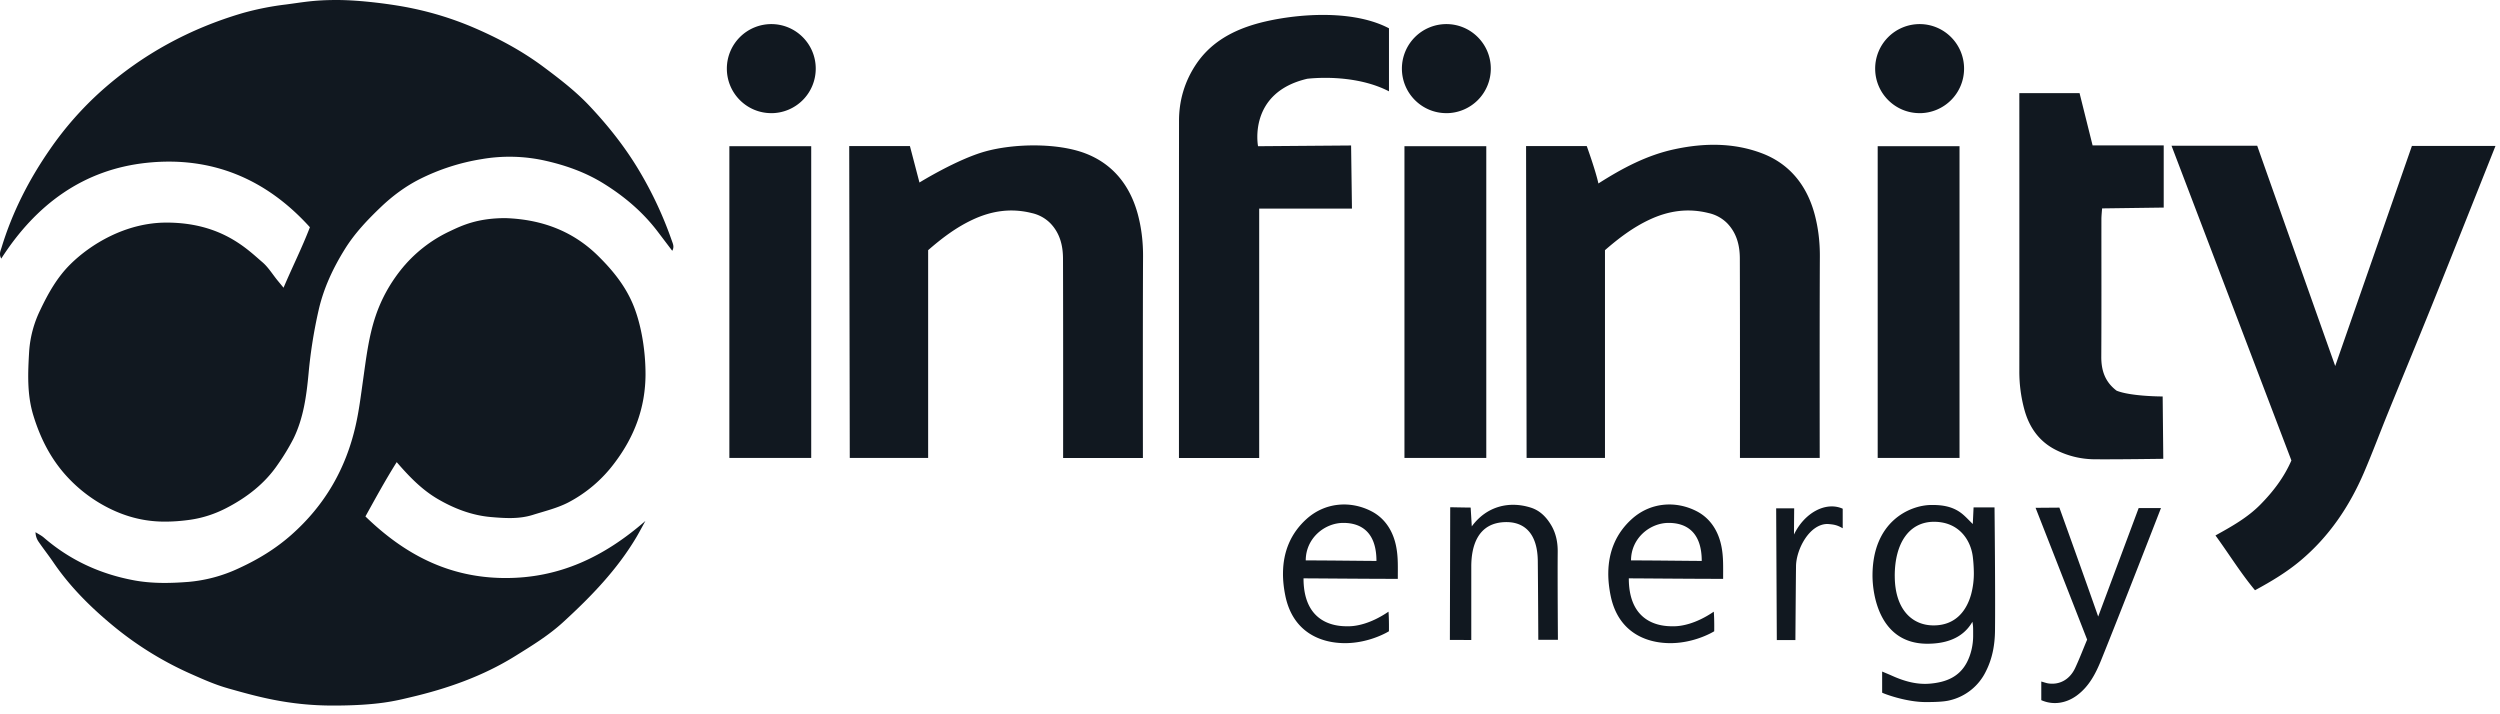
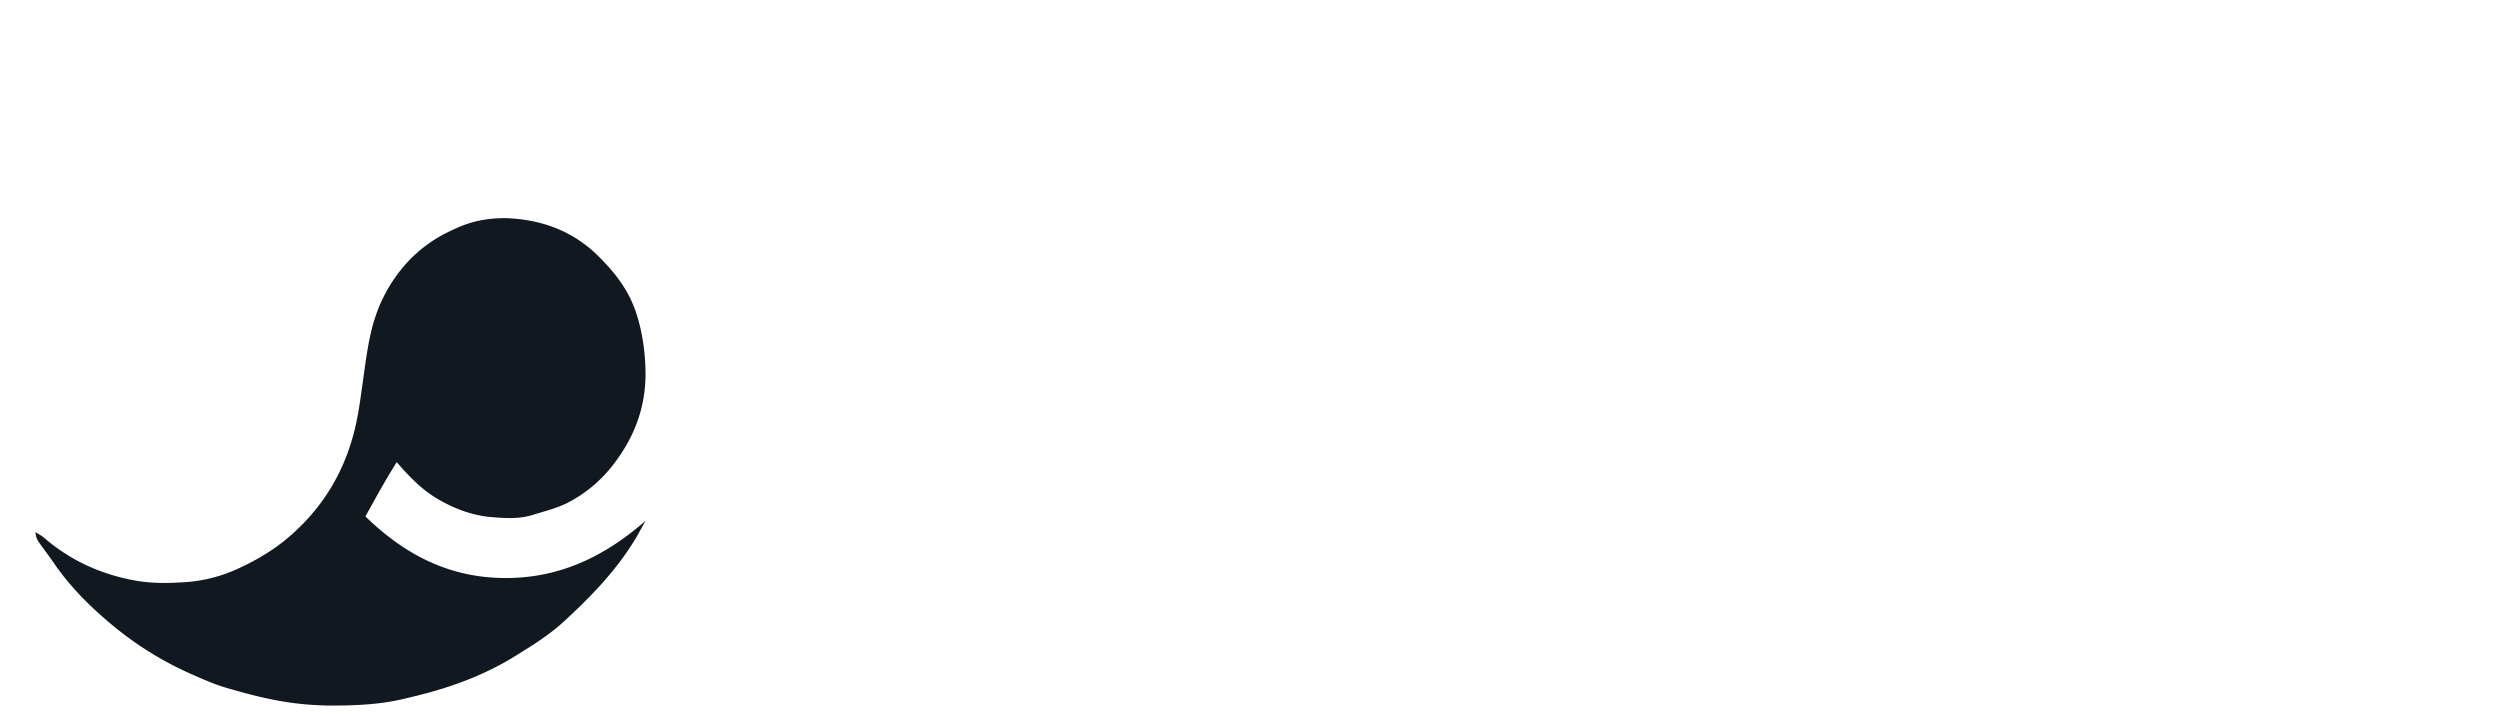
<svg xmlns="http://www.w3.org/2000/svg" width="105" height="30" fill="none">
  <g fill="#111820" clip-path="url(#a)">
    <path d="M9.572 28.908c-.53-.148-1.038-.375-1.541-.598a14.106 14.106 0 0 1-3.248-2c-.961-.79-1.845-1.665-2.55-2.704-.199-.291-.417-.568-.616-.858a.722.722 0 0 1-.125-.396c.117.075.245.137.35.227 1.09.941 2.344 1.522 3.761 1.79.774.147 1.55.13 2.315.07a6.243 6.243 0 0 0 2.113-.572c.798-.366 1.535-.811 2.2-1.398 1.406-1.242 2.291-2.77 2.704-4.588.145-.635.223-1.279.314-1.922.128-.905.234-1.82.528-2.69.237-.7.588-1.341 1.056-1.931a5.749 5.749 0 0 1 2.075-1.633c.5-.238 1.15-.544 2.322-.544 1.492.053 2.811.52 3.897 1.593.595.587 1.11 1.22 1.44 1.986.32.74.545 1.839.545 2.983-.005 1.389-.46 2.61-1.298 3.717a5.74 5.74 0 0 1-1.934 1.657c-.467.243-.998.37-1.507.53-.574.18-1.173.139-1.755.089-.806-.07-1.558-.36-2.258-.773-.655-.389-1.177-.93-1.698-1.533-.469.743-.883 1.504-1.314 2.281 1.636 1.59 3.492 2.567 5.822 2.586 2.325.02 4.218-.901 5.937-2.397-.123.222-.242.448-.37.668-.815 1.378-1.916 2.513-3.085 3.583-.605.555-1.31.987-2.007 1.42-1.366.85-2.862 1.374-4.415 1.737-.582.137-1.331.346-3.25.346-1.92 0-3.288-.412-4.41-.725l.002-.001z" />
-     <path d="M11.91 12.082c.372-.876.782-1.69 1.106-2.538-1.86-2.058-4.154-2.985-6.833-2.708-2.682.277-4.679 1.761-6.13 4.025-.104-.189-.032-.319.013-.465C.518 8.909 1.217 7.543 2.1 6.27a13.86 13.86 0 0 1 2.161-2.455c1.727-1.538 3.72-2.618 5.936-3.267a11.91 11.91 0 0 1 1.81-.359C12.722.096 13.169 0 14.148 0c.98 0 2.37.179 3.188.354a13.58 13.58 0 0 1 2.477.771c1.067.453 2.088.993 3.021 1.69.673.502 1.34 1.014 1.917 1.625.806.855 1.531 1.771 2.13 2.789a15.98 15.98 0 0 1 1.33 2.864c.05.144.12.274.023.44l-.608-.802c-.627-.826-1.398-1.479-2.28-2.026-.781-.484-1.635-.778-2.51-.97a6.856 6.856 0 0 0-2.598-.053 8.963 8.963 0 0 0-2.608.84c-.6.304-1.14.704-1.629 1.17-.56.535-1.093 1.093-1.507 1.755-.5.801-.897 1.644-1.109 2.567a20.23 20.23 0 0 0-.424 2.66c-.088.943-.213 1.892-.64 2.758a9.244 9.244 0 0 1-.651 1.072c-.55.813-1.313 1.395-2.167 1.836-.465.24-.972.412-1.516.49-.42.059-.835.088-1.252.075-.883-.029-1.7-.286-2.47-.728a6.093 6.093 0 0 1-1.45-1.16c-.681-.74-1.12-1.607-1.414-2.568-.274-.893-.228-1.8-.176-2.7a4.679 4.679 0 0 1 .465-1.727c.334-.704.712-1.376 1.265-1.922.837-.829 2.314-1.751 4.038-1.751 2.32 0 3.413 1.141 4.024 1.66.25.213.428.51.64.77l.25.303h.004zm36.092 7.153h-3.351s.005-5.762-.005-8.38c-.002-.545-.131-1.062-.528-1.475a1.576 1.576 0 0 0-.78-.43c-.864-.218-1.684-.1-2.488.277-.692.324-1.287.774-1.868 1.28v8.727H35.69l-.023-13.098h2.55l.4 1.53s1.566-.971 2.758-1.304c1.193-.333 3.011-.372 4.196.075 1.171.443 1.89 1.355 2.215 2.554.156.579.225 1.176.222 1.784-.014 2.635-.006 8.459-.006 8.459zm28.428-.001h-3.352s.005-5.762-.005-8.38c-.002-.544-.13-1.061-.527-1.474a1.576 1.576 0 0 0-.781-.43c-.864-.218-1.683-.101-2.487.276-.693.325-1.287.775-1.869 1.281v8.726h-3.292l-.022-13.097h2.549s.366 1.008.489 1.57c1.011-.645 2.042-1.192 3.206-1.44 1.233-.264 2.474-.277 3.658.171 1.172.443 1.891 1.355 2.215 2.553.156.58.225 1.176.222 1.785-.014 2.634-.006 8.458-.006 8.458l.001.001zM91.204 6.122h3.599c.308.883 3.276 9.251 3.276 9.251L101.3 6.13h3.51s-1.934 4.87-2.677 6.712c-.606 1.503-1.228 3-1.838 4.5-.34.835-.654 1.68-1.01 2.508-.612 1.424-1.464 2.687-2.658 3.69-.575.484-1.221.875-1.917 1.25-.608-.73-1.096-1.528-1.66-2.301.677-.375 1.344-.746 1.889-1.3.535-.544.99-1.138 1.3-1.85L91.204 6.121zM56.784 8.76h-3.898v10.475h-3.37s-.002-9.554.003-14.166c0-.837.229-1.62.686-2.323.575-.886 1.425-1.396 2.414-1.702 1.292-.4 4.011-.753 5.718.145v2.647c-1.138-.59-2.579-.617-3.428-.529-2.515.584-2.071 2.834-2.071 2.834l3.908-.031.036 2.65h.002zm34.092-2.652v2.61l-2.587.035s-.03.306-.03.45c-.002 1.925.006 3.85-.005 5.774-.003.572.149 1.058.644 1.432.605.244 1.934.243 1.934.243l.026 2.618s-2.073.03-2.917.019a3.64 3.64 0 0 1-1.544-.367c-.736-.352-1.162-.956-1.37-1.707a6.067 6.067 0 0 1-.215-1.631c.003-3.663 0-11.671 0-11.671h2.53l.547 2.194h2.987zM79.05 29.09v-.885c.159.067.289.12.416.177.51.229 1.04.382 1.606.33.644-.058 1.21-.27 1.535-.888.183-.348.265-.76.265-1.111 0-.352.005-.39-.031-.598-.221.382-.697.922-1.894.922-2.044 0-2.302-2.124-2.302-2.861 0-2.277 1.565-2.948 2.436-2.966.504-.01.971.062 1.365.4.136.116.258.25.411.399l.033-.697h.88s.038 3.591.02 5.179c-.007.584-.106 1.156-.378 1.696a2.26 2.26 0 0 1-1.517 1.225c-.253.065-.64.075-1.016.075-.845 0-1.797-.365-1.832-.398h.003zm.53-4.901c0 1.378.704 2.078 1.63 2.078.925 0 1.385-.616 1.577-1.304a3.39 3.39 0 0 0 .114-.937 6.16 6.16 0 0 0-.04-.614c-.08-.732-.589-1.497-1.632-1.497-1.044 0-1.65.896-1.65 2.274zm-20.873.123c-1.353 0-3.473-.021-3.959-.021 0 2.091 1.637 2.012 1.902 2.012.265 0 .886-.079 1.667-.613.027.334.018.823.018.823s-.792.499-1.843.499c-1.05 0-2.202-.478-2.51-2-.062-.31-.1-.629-.096-.943.007-.895.323-1.674.994-2.276.774-.694 1.835-.776 2.718-.321.587.302.928.861 1.047 1.517.079.424.063.8.063 1.323zm-3.866-.775c.907 0 2.538.022 2.97.022 0-1.162-.597-1.597-1.39-1.597-.794 0-1.58.65-1.58 1.575zm17.529.775c-1.353 0-3.474-.021-3.96-.021 0 2.091 1.637 2.012 1.902 2.012.265 0 .886-.079 1.667-.613.028.334.018.823.018.823s-.791.499-1.842.499c-1.05 0-2.203-.478-2.51-2-.062-.31-.1-.629-.097-.943.007-.895.324-1.674.995-2.276.773-.694 1.834-.776 2.717-.321.587.302.928.861 1.048 1.517.078.424.063.8.063 1.323h-.001zm-3.867-.775c.908 0 2.538.022 2.97.022 0-1.162-.596-1.597-1.39-1.597-.794 0-1.58.65-1.58 1.575zm17.231 5.868v-.781c.115.031.2.064.287.078.478.075.91-.16 1.137-.648.183-.392.338-.8.502-1.19-.717-1.838-2.166-5.536-2.166-5.536l1-.008s1.078 2.993 1.63 4.575l1.7-4.556h.937s-1.71 4.406-2.52 6.404c-.227.558-.506 1.094-1.017 1.47-.443.324-.986.416-1.489.194l-.001-.002zM61.795 26.88l-.9-.004.014-5.572s.693.014.859.014l.047.79c.633-.861 1.583-1.069 2.472-.79.392.122.657.397.86.735.2.334.281.718.277 1.12-.01 1.13.009 3.698.009 3.698h-.824s-.01-2.249-.021-3.26c0-1.284-.63-1.683-1.315-1.683-1.222 0-1.479 1.034-1.479 1.864v3.089l.001-.001zm13.611.004h-.78l-.027-5.534h.757s-.008.741-.008 1.1c.44-.918 1.34-1.4 2.046-1.084v.822c-.22-.13-.357-.161-.637-.181-.763 0-1.314 1.064-1.324 1.77-.01.834-.026 3.108-.026 3.108zM60.747 4.753a1.869 1.869 0 0 0 1.867-1.871c0-1.033-.836-1.87-1.867-1.87a1.869 1.869 0 0 0-1.867 1.87c0 1.033.836 1.87 1.867 1.87zm1.677 1.388h-3.437v13.093h3.437V6.141zM32.395 4.753a1.869 1.869 0 0 0 1.866-1.871c0-1.033-.836-1.87-1.867-1.87a1.869 1.869 0 0 0-1.866 1.87c0 1.033.835 1.87 1.867 1.87zm1.675 1.388h-3.437v13.093h3.438V6.141zm46.554-1.388a1.869 1.869 0 0 0 1.867-1.871c0-1.033-.836-1.87-1.867-1.87a1.869 1.869 0 0 0-1.867 1.87c0 1.033.836 1.87 1.867 1.87zM82.3 6.141h-3.437v13.093H82.3V6.141z" />
  </g>
  <defs>
    <clipPath id="a">
      <path fill="#fff" d="M0 0h104.81v29.632H0z" />
    </clipPath>
  </defs>
</svg>